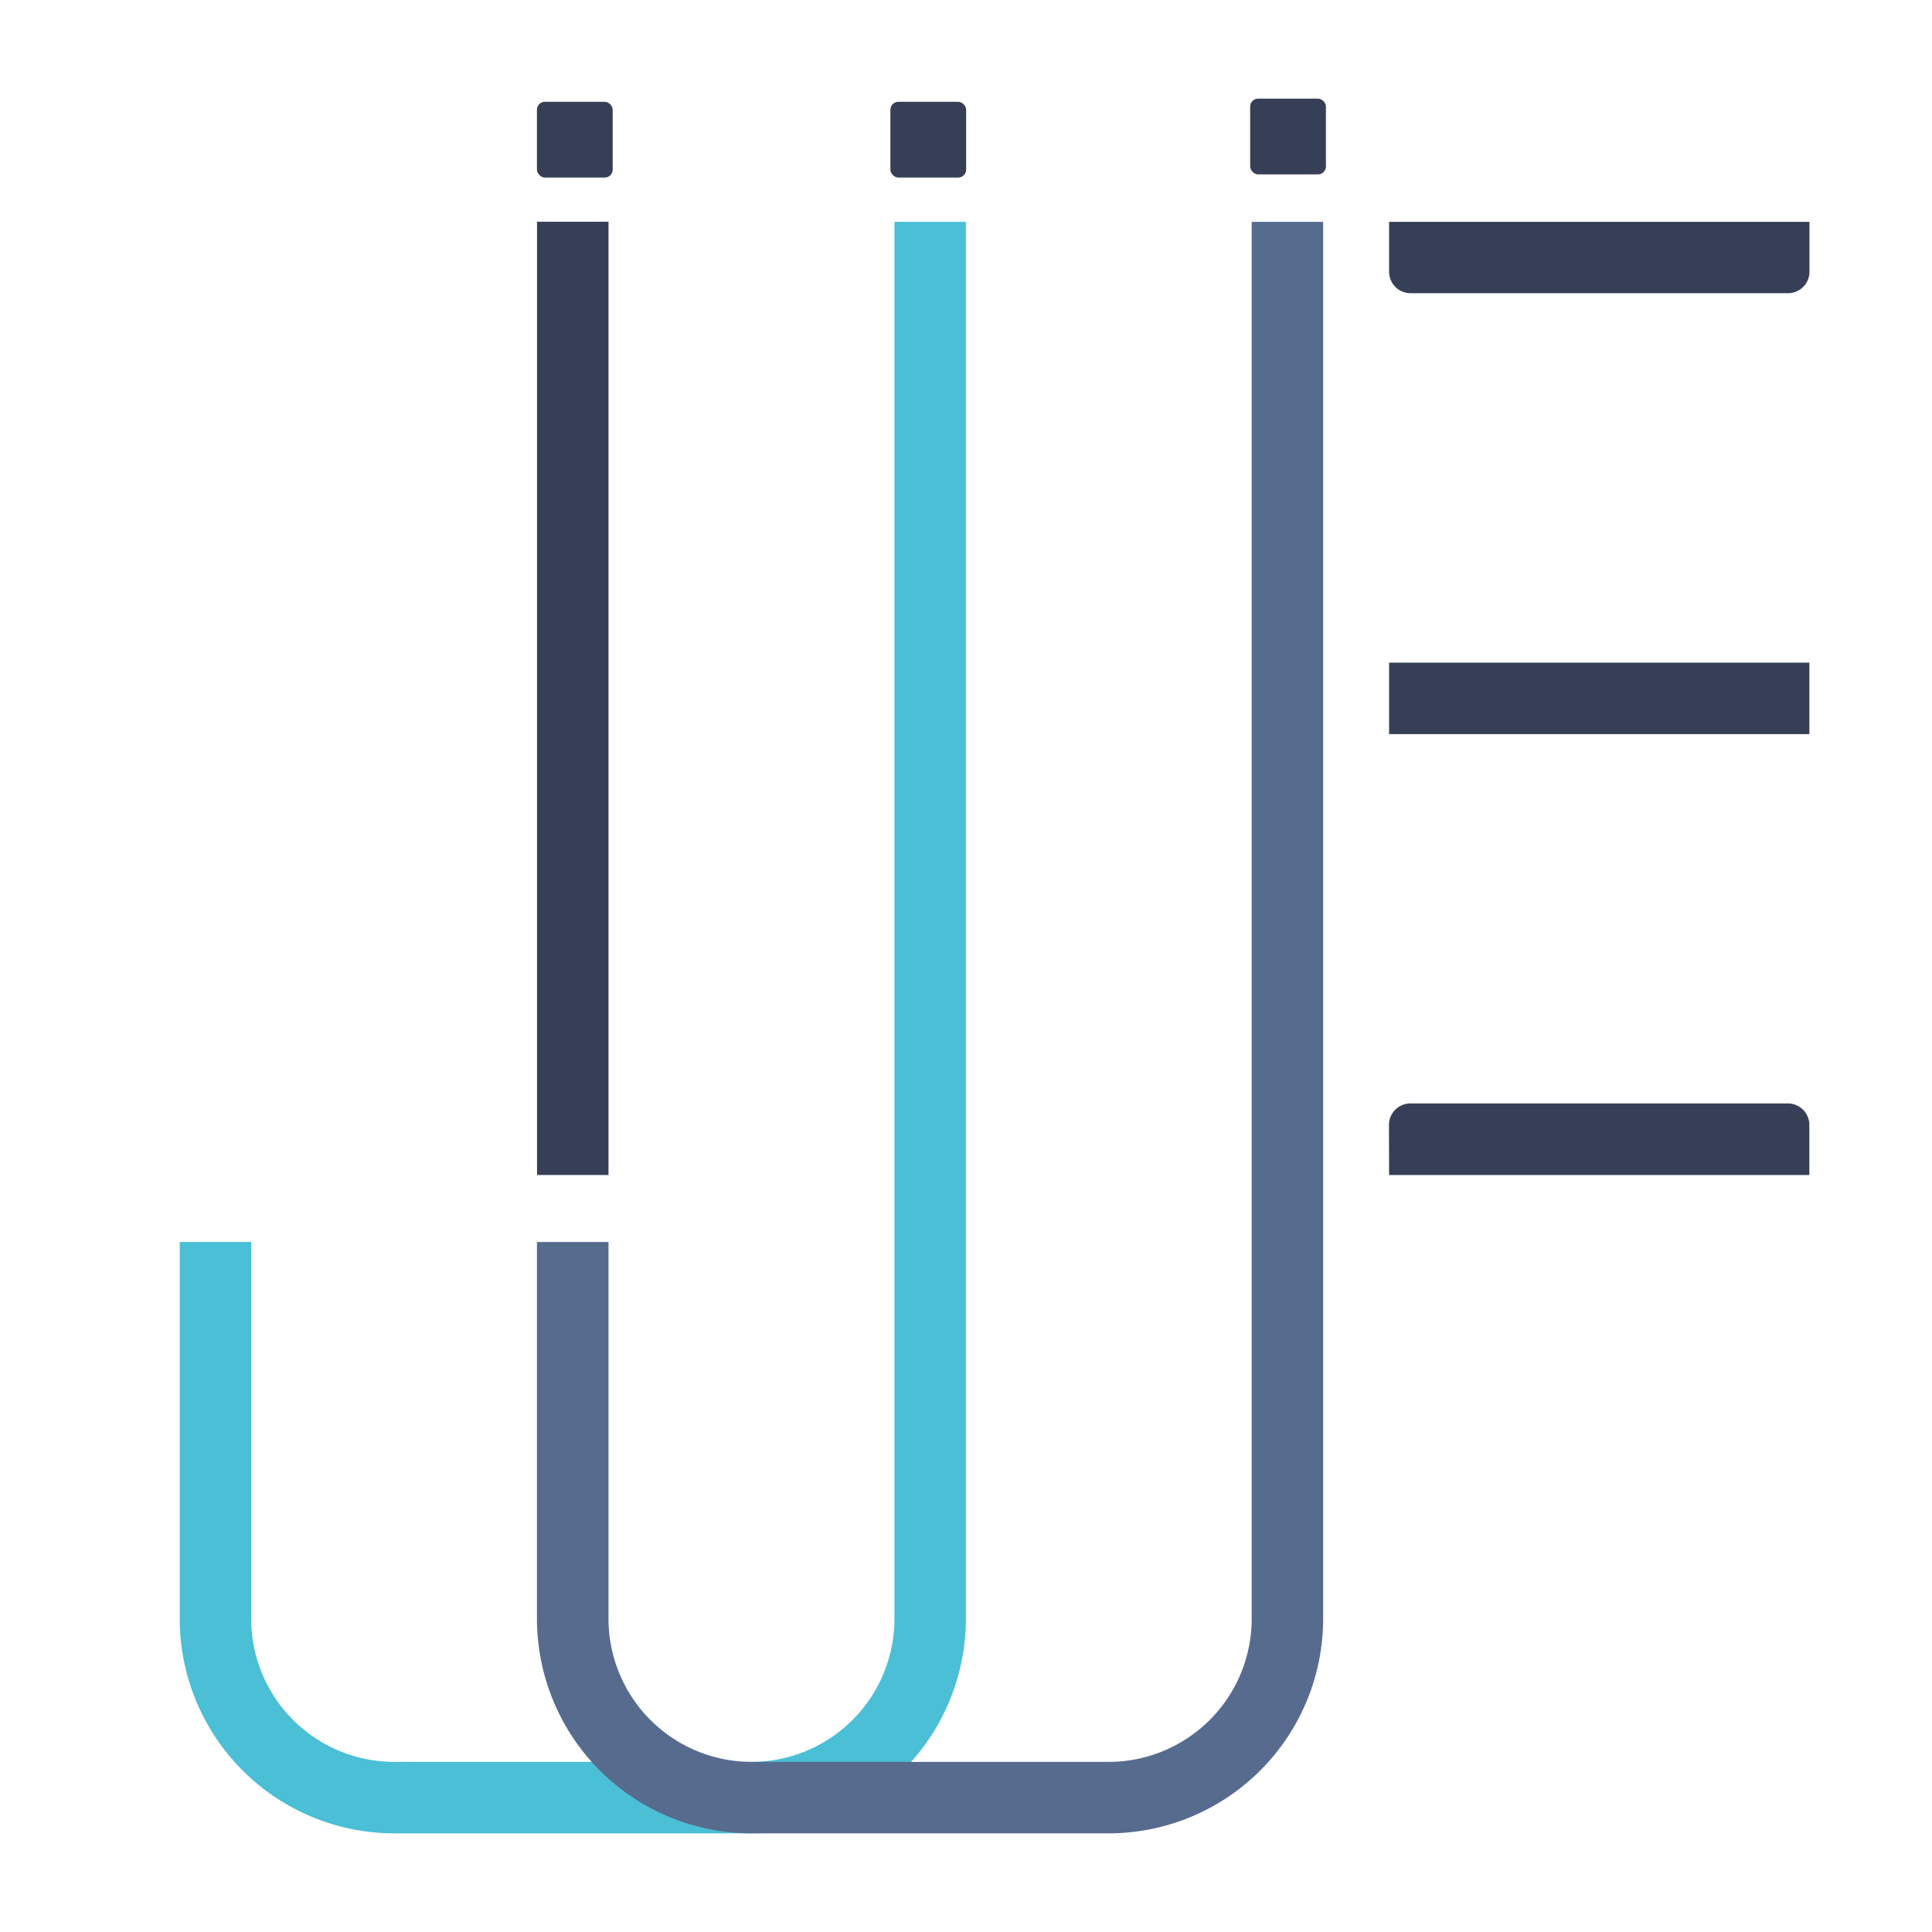
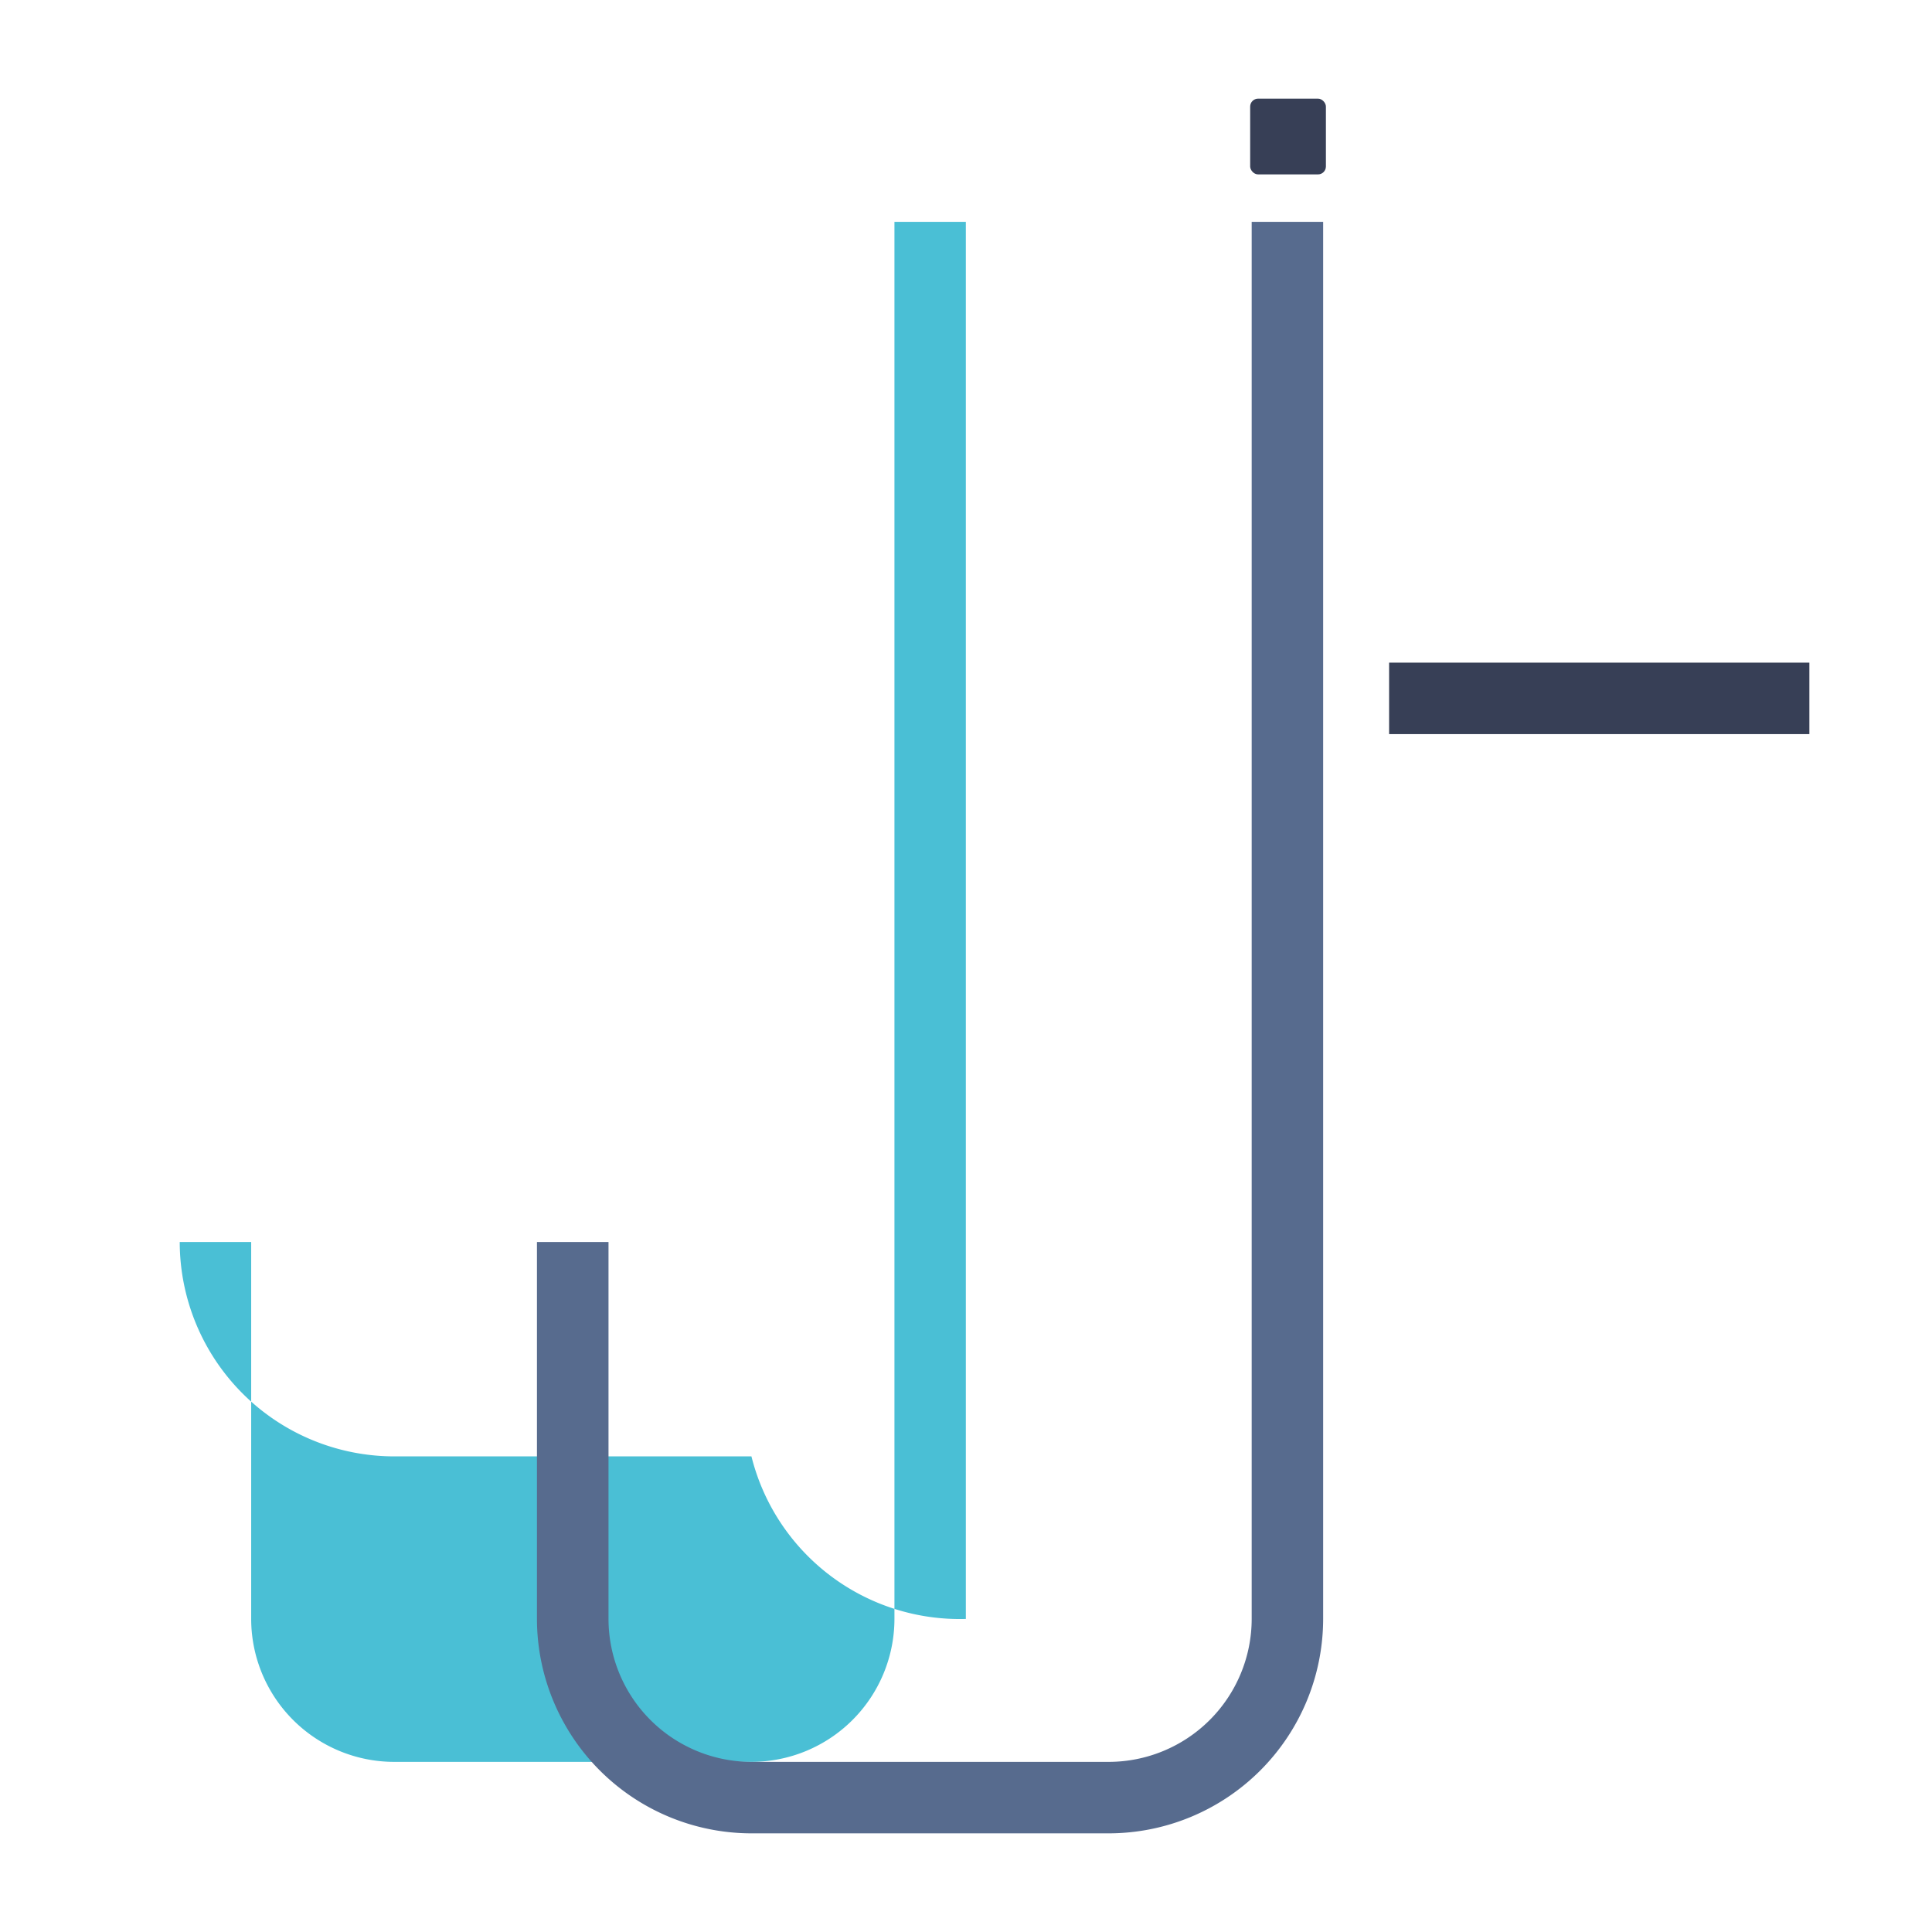
<svg xmlns="http://www.w3.org/2000/svg" id="Capa_1" data-name="Capa 1" viewBox="0 0 1080 1080">
  <defs>
    <style>.cls-1{fill:#373f56;}.cls-2{fill:#4abfd5;}.cls-3{fill:#576b8e;}</style>
  </defs>
-   <rect class="cls-1" x="300.21" y="123.95" width="39.95" height="532.88" />
-   <path class="cls-1" d="M788.5,163.9h211a12,12,0,0,0,12-12V124H776.52v28A12,12,0,0,0,788.5,163.9Z" />
  <rect class="cls-1" x="776.52" y="370.42" width="234.93" height="39.95" />
-   <path class="cls-1" d="M776.52,656.83h234.92v-28a12,12,0,0,0-12-12h-211a12,12,0,0,0-12,12Z" />
-   <path class="cls-2" d="M500,124V905a80,80,0,0,1-79.9,79.9H220.31a80,80,0,0,1-79.9-79.9V694.28H100.47V905a120,120,0,0,0,119.84,119.85H420.06A120,120,0,0,0,539.91,905V124Z" />
+   <path class="cls-2" d="M500,124V905a80,80,0,0,1-79.9,79.9H220.31a80,80,0,0,1-79.9-79.9V694.28H100.47a120,120,0,0,0,119.84,119.85H420.06A120,120,0,0,0,539.91,905V124Z" />
  <rect class="cls-1" x="698.85" y="55.15" width="42.34" height="42.34" rx="4.43" />
-   <rect class="cls-1" x="497.74" y="56.91" width="42.34" height="42.34" rx="4.43" />
-   <rect class="cls-1" x="300.15" y="56.91" width="42.34" height="42.34" rx="4.43" />
  <path class="cls-3" d="M699.7,124V905a80,80,0,0,1-79.89,79.9H420.06a80,80,0,0,1-79.9-79.9V694.28h-40V905a120,120,0,0,0,119.85,119.85H619.81A120,120,0,0,0,739.65,905V124Z" />
</svg>